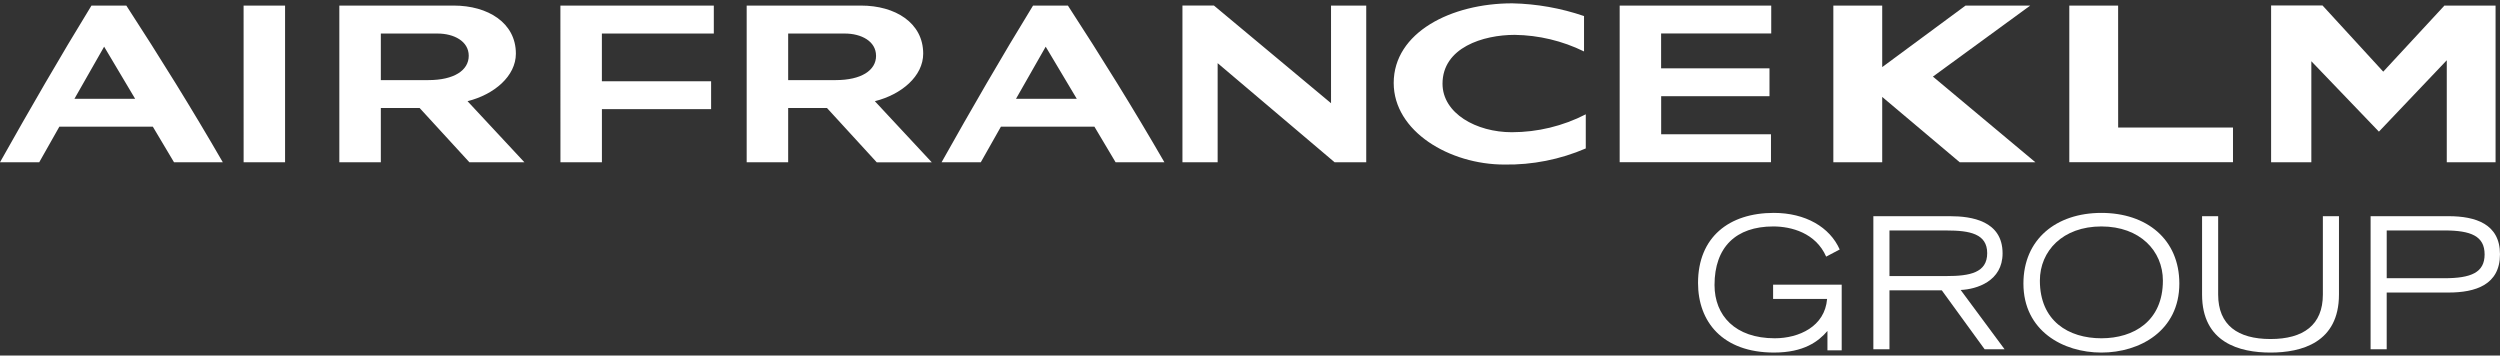
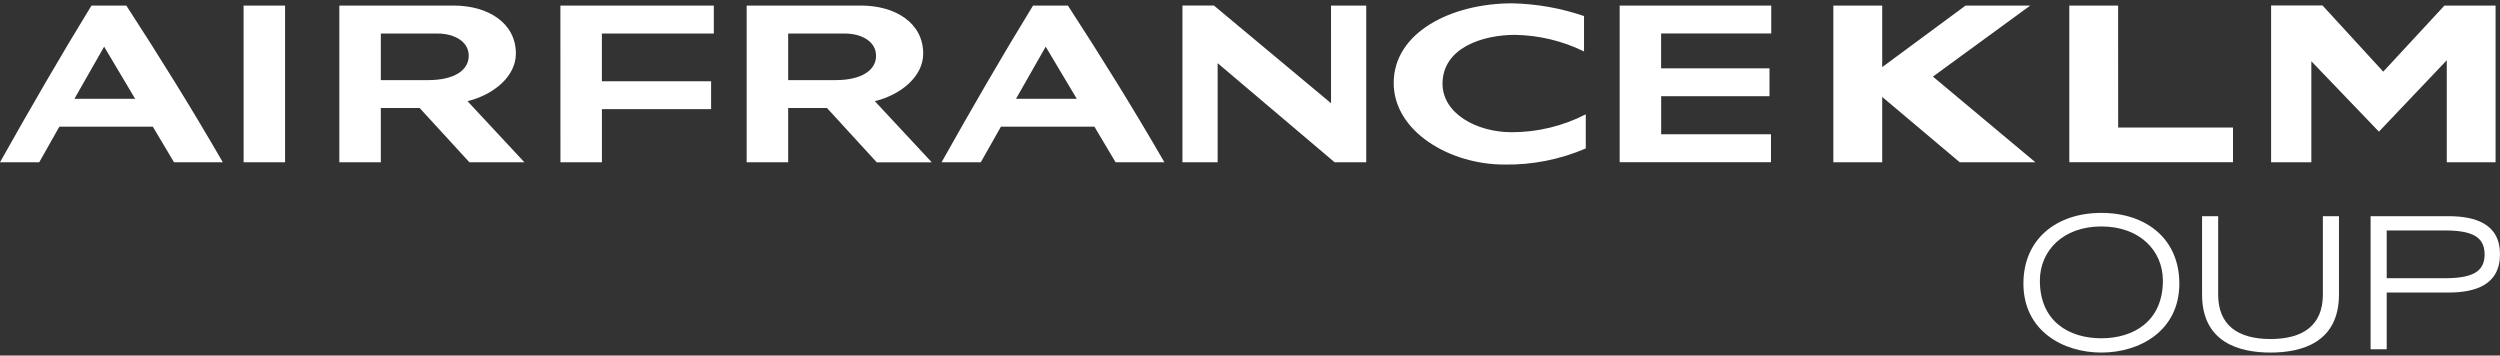
<svg xmlns="http://www.w3.org/2000/svg" width="225" height="32" viewBox="0 0 225 32" fill="none">
  <rect x="0" y="0" width="225" height="32" fill="#333333" stroke="none" />
-   <path d="M165.753 25.618V31.532H164.47V29.787C163.664 30.725 162.358 31.73 159.66 31.73C155.014 31.73 152.823 28.946 152.823 25.468C152.823 21.35 155.609 19.16 159.643 19.16C162.493 19.16 164.685 20.443 165.573 22.454L164.355 23.096C163.415 20.955 161.208 20.38 159.594 20.38C156.234 20.38 154.307 22.242 154.307 25.651C154.307 28.403 156.168 30.445 159.727 30.445C161.901 30.445 164.241 29.389 164.438 26.904H159.579V25.621L165.753 25.618Z" fill="white" />
-   <path d="M168.602 19.458H175.52C177.432 19.458 180.232 19.87 180.232 22.802C180.232 25.306 177.909 26.032 176.46 26.098L180.413 31.435H178.618L174.762 26.131H170.052V31.436H168.602V19.458ZM170.052 24.845H175.191C177.283 24.845 178.848 24.548 178.848 22.786C178.848 21.039 177.282 20.743 175.191 20.743H170.052V24.845Z" fill="white" />
  <path d="M189.125 19.161C193.194 19.161 196.141 21.533 196.141 25.52C196.141 29.77 192.582 31.731 189.125 31.731C185.667 31.731 182.108 29.77 182.108 25.52C182.108 21.533 185.058 19.161 189.125 19.161ZM189.125 30.445C192.041 30.445 194.66 28.897 194.66 25.256C194.66 22.587 192.601 20.38 189.125 20.38C185.648 20.38 183.589 22.587 183.589 25.256C183.589 28.897 186.175 30.445 189.125 30.445Z" fill="white" />
  <path d="M210.507 26.508C210.507 30.841 207.13 31.731 204.346 31.731C201.562 31.731 198.186 30.841 198.186 26.508V19.458H199.634V26.508C199.634 29.26 201.398 30.512 204.346 30.512C207.295 30.512 209.058 29.26 209.058 26.508V19.458H210.508L210.507 26.508Z" fill="white" />
  <path d="M213.354 19.457H220.37C222.791 19.457 224.999 20.149 224.999 22.884C224.999 25.636 222.791 26.328 220.37 26.328H214.803V31.436H213.353L213.354 19.457ZM214.804 25.04H219.994C222.398 25.04 223.615 24.528 223.615 22.898C223.615 21.251 222.397 20.74 219.994 20.74H214.804V25.04Z" fill="white" />
  <path d="M224.601 0.504V14.603H220.21V5.423L214.102 11.848L208.021 5.511V14.603H204.399V0.489H209.024L214.492 6.449L219.999 0.501L224.601 0.504Z" fill="white" />
  <path d="M190.631 0.504H186.237V14.598H200.969V11.476H190.634L190.631 0.504Z" fill="white" />
  <path d="M182.719 0.503H176.897L169.399 6.039V0.503H165.001V14.601H169.399V8.723L176.374 14.602H183.183L173.962 6.894L182.719 0.503Z" fill="white" />
  <path d="M159.411 3.013V0.503H145.77V14.598H159.388V12.081H149.505V8.66H159.254V6.151H149.5V3.013H159.411ZM129.826 7.54C129.826 4.278 133.486 3.138 136.324 3.138C138.488 3.167 140.618 3.677 142.562 4.63V1.445C140.48 0.733 138.3 0.346 136.1 0.3C130.592 0.3 125.433 2.931 125.433 7.467C125.433 11.829 130.464 14.81 135.392 14.81C137.91 14.85 140.407 14.355 142.72 13.359V10.288C140.661 11.347 138.378 11.899 136.063 11.9C132.865 11.9 129.827 10.2 129.827 7.537M119.793 9.289L109.255 0.5H106.42V14.605H109.588V5.684L120.117 14.605H122.961V0.503H119.792L119.793 9.289ZM50.44 14.605H54.172V9.82H64V7.313H54.169V3.018H64.243V0.503H50.436L50.44 14.605ZM21.926 14.605H25.656V0.503H21.923L21.926 14.605ZM11.37 0.503C14.378 5.132 17.292 9.82 20.054 14.605H15.662L13.756 11.403H5.341L3.53 14.605H-0.001C2.668 9.859 5.385 5.143 8.232 0.503H11.37ZM12.163 8.892L9.372 4.2L6.699 8.892H12.163ZM96.112 0.503C99.123 5.132 102.034 9.82 104.797 14.605H100.404L98.499 11.403H90.081L88.271 14.605H84.741C87.406 9.859 90.126 5.143 92.973 0.503H96.112ZM96.91 8.892L94.113 4.202L91.44 8.892H96.91ZM78.739 9.11L83.859 14.607H78.906L74.43 9.722H70.935V14.603H67.201V0.502H77.499C80.558 0.502 83.088 2.043 83.088 4.827C83.088 6.851 81.142 8.507 78.737 9.107M78.844 5.02C78.844 3.704 77.505 3.019 76.039 3.019H70.935V7.209H75.216C77.507 7.209 78.846 6.341 78.846 5.021M42.078 9.107L47.198 14.605H42.247L37.769 9.722H34.275V14.603H30.54V0.502H40.841C43.898 0.502 46.429 2.043 46.429 4.827C46.429 6.851 44.479 8.507 42.078 9.107ZM42.186 5.02C42.186 3.704 40.846 3.019 39.381 3.019H34.275V7.209H38.557C40.846 7.209 42.186 6.341 42.186 5.021" fill="white" />
</svg>